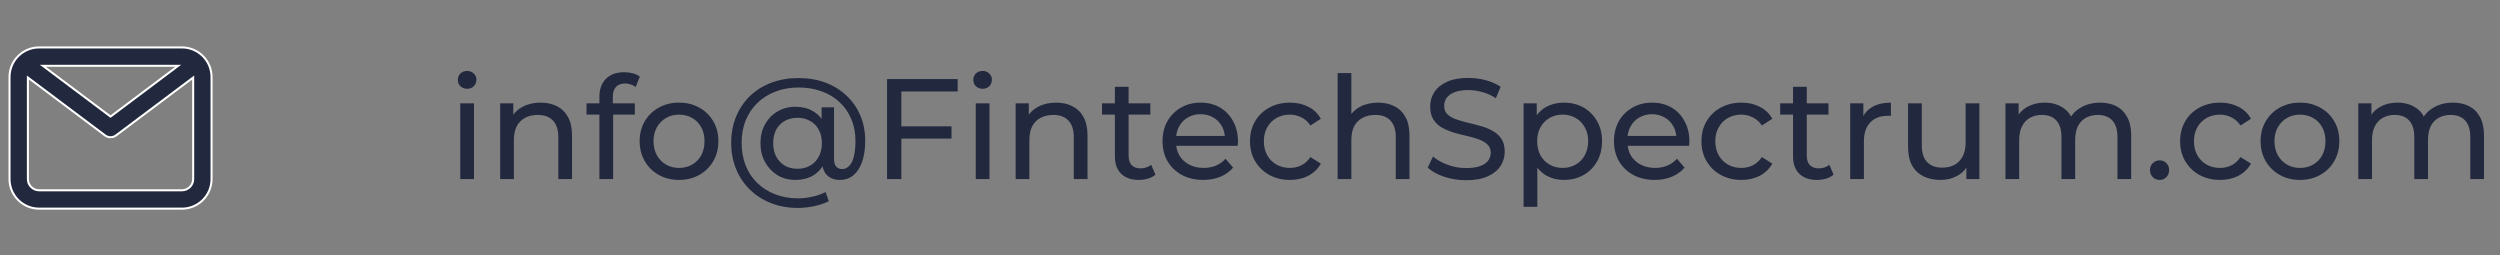
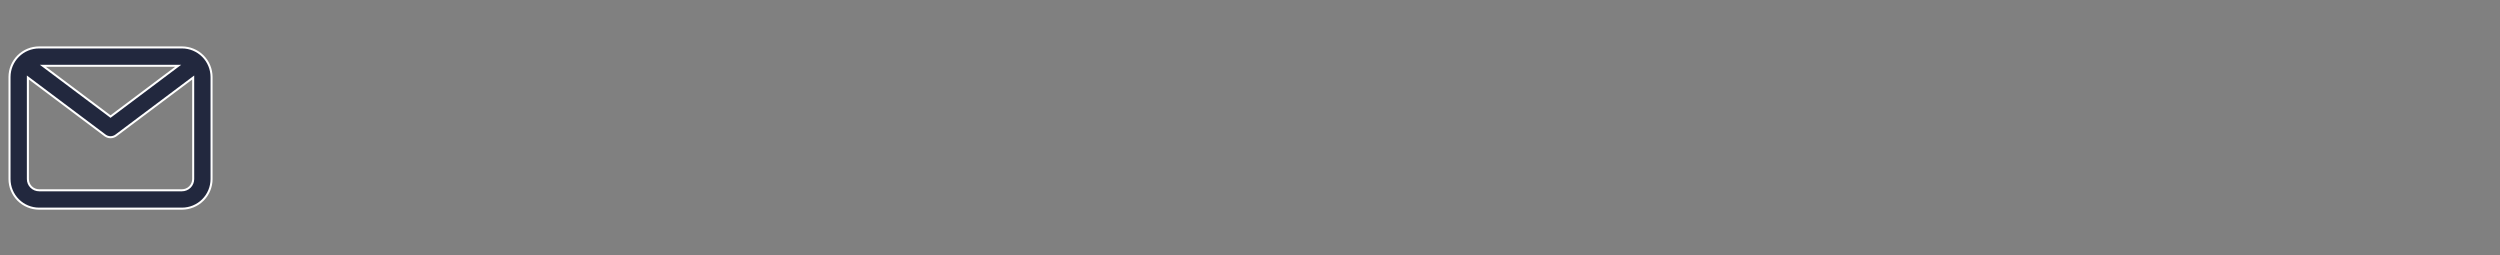
<svg xmlns="http://www.w3.org/2000/svg" width="245" height="25" viewBox="0 0 245 25" fill="none">
  <rect x="0" y="0" width="245" height="25" fill="#808080" stroke="none" />
-   <path d="M17.222 6.628L17.462 6.448H17.162H4.502H4.202L4.442 6.628L10.772 11.378L10.832 11.423L10.892 11.378L17.222 6.628ZM2.892 7.718L2.732 7.598V7.798V17.548C2.732 17.84 2.848 18.12 3.054 18.326C3.26 18.532 3.54 18.648 3.832 18.648H17.832C18.124 18.648 18.404 18.532 18.61 18.326C18.816 18.12 18.932 17.84 18.932 17.548V7.798V7.598L18.772 7.718L11.372 13.268C11.216 13.385 11.027 13.448 10.832 13.448C10.637 13.448 10.448 13.385 10.292 13.268L2.892 7.718ZM3.832 4.648H17.832C18.601 4.648 19.339 4.954 19.883 5.498C20.427 6.042 20.732 6.779 20.732 7.548V17.548C20.732 18.317 20.427 19.055 19.883 19.599C19.339 20.143 18.601 20.448 17.832 20.448H3.832C3.063 20.448 2.325 20.143 1.781 19.599C1.238 19.055 0.932 18.317 0.932 17.548V7.548C0.932 6.779 1.238 6.042 1.781 5.498C2.325 4.954 3.063 4.648 3.832 4.648Z" fill="#0A122E" fill-opacity="0.8" stroke="white" stroke-width="0.2" />
-   <path d="M45.106 17.548V10.128H46.45V17.548H45.106ZM45.778 8.7C45.517 8.7 45.297 8.616 45.12 8.448C44.952 8.28 44.868 8.075 44.868 7.832C44.868 7.58 44.952 7.37 45.12 7.202C45.297 7.034 45.517 6.95 45.778 6.95C46.039 6.95 46.254 7.034 46.422 7.202C46.599 7.361 46.688 7.562 46.688 7.804C46.688 8.056 46.604 8.271 46.436 8.448C46.268 8.616 46.049 8.7 45.778 8.7ZM52.978 10.058C53.585 10.058 54.117 10.175 54.574 10.408C55.041 10.642 55.405 10.996 55.666 11.472C55.928 11.948 56.058 12.55 56.058 13.278V17.548H54.714V13.432C54.714 12.714 54.537 12.172 54.182 11.808C53.837 11.444 53.347 11.262 52.712 11.262C52.236 11.262 51.821 11.356 51.466 11.542C51.111 11.729 50.836 12.004 50.64 12.368C50.453 12.732 50.36 13.185 50.36 13.726V17.548H49.016V10.128H50.304V12.13L50.094 11.598C50.337 11.113 50.71 10.735 51.214 10.464C51.718 10.194 52.306 10.058 52.978 10.058ZM58.742 17.548V9.47C58.742 8.742 58.952 8.164 59.371 7.734C59.801 7.296 60.407 7.076 61.191 7.076C61.481 7.076 61.756 7.114 62.017 7.188C62.288 7.254 62.517 7.361 62.703 7.51L62.297 8.532C62.157 8.42 61.999 8.336 61.822 8.28C61.644 8.215 61.458 8.182 61.261 8.182C60.87 8.182 60.571 8.294 60.365 8.518C60.16 8.733 60.057 9.055 60.057 9.484V10.478L60.086 11.094V17.548H58.742ZM57.481 11.234V10.128H62.214V11.234H57.481ZM66.55 17.632C65.803 17.632 65.14 17.469 64.562 17.142C63.983 16.816 63.526 16.368 63.19 15.798C62.854 15.22 62.686 14.566 62.686 13.838C62.686 13.101 62.854 12.448 63.19 11.878C63.526 11.309 63.983 10.866 64.562 10.548C65.14 10.222 65.803 10.058 66.55 10.058C67.287 10.058 67.945 10.222 68.524 10.548C69.112 10.866 69.569 11.309 69.896 11.878C70.232 12.438 70.4 13.092 70.4 13.838C70.4 14.576 70.232 15.229 69.896 15.798C69.569 16.368 69.112 16.816 68.524 17.142C67.945 17.469 67.287 17.632 66.55 17.632ZM66.55 16.456C67.026 16.456 67.45 16.349 67.824 16.134C68.206 15.92 68.505 15.616 68.72 15.224C68.934 14.823 69.042 14.361 69.042 13.838C69.042 13.306 68.934 12.849 68.72 12.466C68.505 12.074 68.206 11.771 67.824 11.556C67.45 11.342 67.026 11.234 66.55 11.234C66.074 11.234 65.649 11.342 65.276 11.556C64.902 11.771 64.604 12.074 64.38 12.466C64.156 12.849 64.044 13.306 64.044 13.838C64.044 14.361 64.156 14.823 64.38 15.224C64.604 15.616 64.902 15.92 65.276 16.134C65.649 16.349 66.074 16.456 66.55 16.456ZM78.208 20.376C77.238 20.376 76.351 20.218 75.548 19.9C74.746 19.583 74.055 19.14 73.476 18.57C72.898 18.001 72.45 17.329 72.132 16.554C71.815 15.77 71.656 14.916 71.656 13.992C71.656 13.068 71.815 12.219 72.132 11.444C72.45 10.67 72.898 9.998 73.476 9.428C74.064 8.859 74.764 8.42 75.576 8.112C76.388 7.804 77.284 7.65 78.264 7.65C79.226 7.65 80.103 7.8 80.896 8.098C81.69 8.397 82.376 8.822 82.954 9.372C83.542 9.914 83.995 10.562 84.312 11.318C84.63 12.065 84.788 12.891 84.788 13.796C84.788 14.59 84.69 15.271 84.494 15.84C84.298 16.41 84.014 16.853 83.64 17.17C83.276 17.478 82.828 17.632 82.296 17.632C81.774 17.632 81.354 17.474 81.036 17.156C80.728 16.839 80.574 16.386 80.574 15.798V14.846L80.644 13.992L80.518 12.382V10.52H81.736V15.56C81.736 15.934 81.811 16.195 81.96 16.344C82.119 16.494 82.31 16.568 82.534 16.568C82.805 16.568 83.038 16.461 83.234 16.246C83.44 16.032 83.589 15.719 83.682 15.308C83.785 14.888 83.836 14.389 83.836 13.81C83.836 13.026 83.701 12.317 83.43 11.682C83.169 11.038 82.786 10.483 82.282 10.016C81.788 9.55 81.2 9.195 80.518 8.952C79.846 8.7 79.095 8.574 78.264 8.574C77.434 8.574 76.673 8.71 75.982 8.98C75.301 9.242 74.713 9.615 74.218 10.1C73.724 10.576 73.341 11.146 73.07 11.808C72.809 12.471 72.678 13.199 72.678 13.992C72.678 14.795 72.809 15.532 73.07 16.204C73.332 16.867 73.705 17.436 74.19 17.912C74.685 18.398 75.268 18.771 75.94 19.032C76.622 19.303 77.378 19.438 78.208 19.438C78.638 19.438 79.09 19.387 79.566 19.284C80.042 19.191 80.49 19.037 80.91 18.822L81.218 19.718C80.789 19.933 80.304 20.096 79.762 20.208C79.221 20.32 78.703 20.376 78.208 20.376ZM77.956 17.632C77.294 17.632 76.706 17.478 76.192 17.17C75.679 16.853 75.273 16.424 74.974 15.882C74.676 15.341 74.526 14.725 74.526 14.034C74.526 13.334 74.676 12.718 74.974 12.186C75.273 11.645 75.679 11.225 76.192 10.926C76.706 10.618 77.294 10.464 77.956 10.464C78.6 10.464 79.165 10.604 79.65 10.884C80.136 11.155 80.514 11.556 80.784 12.088C81.064 12.62 81.204 13.269 81.204 14.034C81.204 14.8 81.069 15.448 80.798 15.98C80.528 16.512 80.15 16.923 79.664 17.212C79.179 17.492 78.61 17.632 77.956 17.632ZM78.152 16.54C78.61 16.54 79.016 16.442 79.37 16.246C79.734 16.041 80.019 15.752 80.224 15.378C80.439 14.996 80.546 14.548 80.546 14.034C80.546 13.512 80.439 13.064 80.224 12.69C80.019 12.317 79.734 12.032 79.37 11.836C79.016 11.64 78.61 11.542 78.152 11.542C77.686 11.542 77.27 11.645 76.906 11.85C76.552 12.046 76.272 12.331 76.066 12.704C75.87 13.078 75.772 13.521 75.772 14.034C75.772 14.538 75.87 14.977 76.066 15.35C76.272 15.724 76.552 16.018 76.906 16.232C77.27 16.438 77.686 16.54 78.152 16.54ZM88.193 12.382H93.247V13.586H88.193V12.382ZM88.333 17.548H86.933V7.748H93.849V8.966H88.333V17.548ZM95.624 17.548V10.128H96.968V17.548H95.624ZM96.296 8.7C96.034 8.7 95.815 8.616 95.638 8.448C95.47 8.28 95.386 8.075 95.386 7.832C95.386 7.58 95.47 7.37 95.638 7.202C95.815 7.034 96.034 6.95 96.296 6.95C96.557 6.95 96.772 7.034 96.94 7.202C97.117 7.361 97.206 7.562 97.206 7.804C97.206 8.056 97.122 8.271 96.954 8.448C96.786 8.616 96.566 8.7 96.296 8.7ZM103.496 10.058C104.102 10.058 104.634 10.175 105.092 10.408C105.558 10.642 105.922 10.996 106.184 11.472C106.445 11.948 106.576 12.55 106.576 13.278V17.548H105.232V13.432C105.232 12.714 105.054 12.172 104.7 11.808C104.354 11.444 103.864 11.262 103.23 11.262C102.754 11.262 102.338 11.356 101.984 11.542C101.629 11.729 101.354 12.004 101.158 12.368C100.971 12.732 100.878 13.185 100.878 13.726V17.548H99.534V10.128H100.822V12.13L100.612 11.598C100.854 11.113 101.228 10.735 101.732 10.464C102.236 10.194 102.824 10.058 103.496 10.058ZM111.611 17.632C110.864 17.632 110.286 17.432 109.875 17.03C109.464 16.629 109.259 16.055 109.259 15.308V8.504H110.603V15.252C110.603 15.654 110.701 15.962 110.897 16.176C111.102 16.391 111.392 16.498 111.765 16.498C112.185 16.498 112.535 16.382 112.815 16.148L113.235 17.114C113.03 17.292 112.782 17.422 112.493 17.506C112.213 17.59 111.919 17.632 111.611 17.632ZM107.999 11.234V10.128H112.731V11.234H107.999ZM117.918 17.632C117.125 17.632 116.425 17.469 115.818 17.142C115.221 16.816 114.754 16.368 114.418 15.798C114.091 15.229 113.928 14.576 113.928 13.838C113.928 13.101 114.087 12.448 114.404 11.878C114.731 11.309 115.174 10.866 115.734 10.548C116.303 10.222 116.943 10.058 117.652 10.058C118.371 10.058 119.005 10.217 119.556 10.534C120.107 10.852 120.536 11.3 120.844 11.878C121.161 12.448 121.32 13.115 121.32 13.88C121.32 13.936 121.315 14.002 121.306 14.076C121.306 14.151 121.301 14.221 121.292 14.286H114.978V13.32H120.592L120.046 13.656C120.055 13.18 119.957 12.756 119.752 12.382C119.547 12.009 119.262 11.72 118.898 11.514C118.543 11.3 118.128 11.192 117.652 11.192C117.185 11.192 116.77 11.3 116.406 11.514C116.042 11.72 115.757 12.014 115.552 12.396C115.347 12.77 115.244 13.199 115.244 13.684V13.908C115.244 14.403 115.356 14.846 115.58 15.238C115.813 15.621 116.135 15.92 116.546 16.134C116.957 16.349 117.428 16.456 117.96 16.456C118.399 16.456 118.795 16.382 119.15 16.232C119.514 16.083 119.831 15.859 120.102 15.56L120.844 16.428C120.508 16.82 120.088 17.119 119.584 17.324C119.089 17.53 118.534 17.632 117.918 17.632ZM126.42 17.632C125.664 17.632 124.987 17.469 124.39 17.142C123.802 16.816 123.34 16.368 123.004 15.798C122.668 15.229 122.5 14.576 122.5 13.838C122.5 13.101 122.668 12.448 123.004 11.878C123.34 11.309 123.802 10.866 124.39 10.548C124.987 10.222 125.664 10.058 126.42 10.058C127.092 10.058 127.689 10.194 128.212 10.464C128.744 10.726 129.155 11.118 129.444 11.64L128.422 12.298C128.179 11.934 127.881 11.668 127.526 11.5C127.181 11.323 126.807 11.234 126.406 11.234C125.921 11.234 125.487 11.342 125.104 11.556C124.721 11.771 124.418 12.074 124.194 12.466C123.97 12.849 123.858 13.306 123.858 13.838C123.858 14.37 123.97 14.832 124.194 15.224C124.418 15.616 124.721 15.92 125.104 16.134C125.487 16.349 125.921 16.456 126.406 16.456C126.807 16.456 127.181 16.372 127.526 16.204C127.881 16.027 128.179 15.756 128.422 15.392L129.444 16.036C129.155 16.55 128.744 16.946 128.212 17.226C127.689 17.497 127.092 17.632 126.42 17.632ZM135.05 10.058C135.657 10.058 136.189 10.175 136.646 10.408C137.113 10.642 137.477 10.996 137.738 11.472C138 11.948 138.13 12.55 138.13 13.278V17.548H136.786V13.432C136.786 12.714 136.609 12.172 136.254 11.808C135.909 11.444 135.419 11.262 134.784 11.262C134.308 11.262 133.893 11.356 133.538 11.542C133.184 11.729 132.908 12.004 132.712 12.368C132.526 12.732 132.432 13.185 132.432 13.726V17.548H131.088V7.16H132.432V12.13L132.166 11.598C132.409 11.113 132.782 10.735 133.286 10.464C133.79 10.194 134.378 10.058 135.05 10.058ZM143.67 17.66C142.923 17.66 142.209 17.548 141.528 17.324C140.846 17.091 140.31 16.792 139.918 16.428L140.436 15.336C140.809 15.663 141.285 15.934 141.864 16.148C142.442 16.363 143.044 16.47 143.67 16.47C144.239 16.47 144.701 16.405 145.056 16.274C145.41 16.144 145.672 15.966 145.84 15.742C146.008 15.509 146.092 15.248 146.092 14.958C146.092 14.622 145.98 14.352 145.756 14.146C145.541 13.941 145.256 13.778 144.902 13.656C144.556 13.526 144.174 13.414 143.754 13.32C143.334 13.227 142.909 13.12 142.48 12.998C142.06 12.868 141.672 12.704 141.318 12.508C140.972 12.312 140.692 12.051 140.478 11.724C140.263 11.388 140.156 10.959 140.156 10.436C140.156 9.932 140.286 9.47 140.548 9.05C140.818 8.621 141.229 8.28 141.78 8.028C142.34 7.767 143.049 7.636 143.908 7.636C144.477 7.636 145.042 7.711 145.602 7.86C146.162 8.01 146.647 8.224 147.058 8.504L146.596 9.624C146.176 9.344 145.732 9.144 145.266 9.022C144.799 8.892 144.346 8.826 143.908 8.826C143.357 8.826 142.904 8.896 142.55 9.036C142.195 9.176 141.934 9.363 141.766 9.596C141.607 9.83 141.528 10.091 141.528 10.38C141.528 10.726 141.635 11.001 141.85 11.206C142.074 11.412 142.358 11.575 142.704 11.696C143.058 11.818 143.446 11.93 143.866 12.032C144.286 12.126 144.706 12.233 145.126 12.354C145.555 12.476 145.942 12.634 146.288 12.83C146.642 13.026 146.927 13.288 147.142 13.614C147.356 13.941 147.464 14.361 147.464 14.874C147.464 15.369 147.328 15.831 147.058 16.26C146.787 16.68 146.367 17.021 145.798 17.282C145.238 17.534 144.528 17.66 143.67 17.66ZM153.247 17.632C152.631 17.632 152.066 17.492 151.553 17.212C151.049 16.923 150.643 16.498 150.335 15.938C150.036 15.378 149.887 14.678 149.887 13.838C149.887 12.998 150.032 12.298 150.321 11.738C150.62 11.178 151.021 10.758 151.525 10.478C152.038 10.198 152.612 10.058 153.247 10.058C153.975 10.058 154.619 10.217 155.179 10.534C155.739 10.852 156.182 11.295 156.509 11.864C156.836 12.424 156.999 13.082 156.999 13.838C156.999 14.594 156.836 15.257 156.509 15.826C156.182 16.396 155.739 16.839 155.179 17.156C154.619 17.474 153.975 17.632 153.247 17.632ZM149.313 20.264V10.128H150.601V12.13L150.517 13.852L150.657 15.574V20.264H149.313ZM153.135 16.456C153.611 16.456 154.036 16.349 154.409 16.134C154.792 15.92 155.09 15.616 155.305 15.224C155.529 14.823 155.641 14.361 155.641 13.838C155.641 13.306 155.529 12.849 155.305 12.466C155.09 12.074 154.792 11.771 154.409 11.556C154.036 11.342 153.611 11.234 153.135 11.234C152.668 11.234 152.244 11.342 151.861 11.556C151.488 11.771 151.189 12.074 150.965 12.466C150.75 12.849 150.643 13.306 150.643 13.838C150.643 14.361 150.75 14.823 150.965 15.224C151.189 15.616 151.488 15.92 151.861 16.134C152.244 16.349 152.668 16.456 153.135 16.456ZM162.16 17.632C161.367 17.632 160.667 17.469 160.06 17.142C159.463 16.816 158.996 16.368 158.66 15.798C158.333 15.229 158.17 14.576 158.17 13.838C158.17 13.101 158.329 12.448 158.646 11.878C158.973 11.309 159.416 10.866 159.976 10.548C160.545 10.222 161.185 10.058 161.894 10.058C162.613 10.058 163.247 10.217 163.798 10.534C164.349 10.852 164.778 11.3 165.086 11.878C165.403 12.448 165.562 13.115 165.562 13.88C165.562 13.936 165.557 14.002 165.548 14.076C165.548 14.151 165.543 14.221 165.534 14.286H159.22V13.32H164.834L164.288 13.656C164.297 13.18 164.199 12.756 163.994 12.382C163.789 12.009 163.504 11.72 163.14 11.514C162.785 11.3 162.37 11.192 161.894 11.192C161.427 11.192 161.012 11.3 160.648 11.514C160.284 11.72 159.999 12.014 159.794 12.396C159.589 12.77 159.486 13.199 159.486 13.684V13.908C159.486 14.403 159.598 14.846 159.822 15.238C160.055 15.621 160.377 15.92 160.788 16.134C161.199 16.349 161.67 16.456 162.202 16.456C162.641 16.456 163.037 16.382 163.392 16.232C163.756 16.083 164.073 15.859 164.344 15.56L165.086 16.428C164.75 16.82 164.33 17.119 163.826 17.324C163.331 17.53 162.776 17.632 162.16 17.632ZM170.662 17.632C169.906 17.632 169.23 17.469 168.632 17.142C168.044 16.816 167.582 16.368 167.246 15.798C166.91 15.229 166.742 14.576 166.742 13.838C166.742 13.101 166.91 12.448 167.246 11.878C167.582 11.309 168.044 10.866 168.632 10.548C169.23 10.222 169.906 10.058 170.662 10.058C171.334 10.058 171.932 10.194 172.454 10.464C172.986 10.726 173.397 11.118 173.686 11.64L172.664 12.298C172.422 11.934 172.123 11.668 171.768 11.5C171.423 11.323 171.05 11.234 170.648 11.234C170.163 11.234 169.729 11.342 169.346 11.556C168.964 11.771 168.66 12.074 168.436 12.466C168.212 12.849 168.1 13.306 168.1 13.838C168.1 14.37 168.212 14.832 168.436 15.224C168.66 15.616 168.964 15.92 169.346 16.134C169.729 16.349 170.163 16.456 170.648 16.456C171.05 16.456 171.423 16.372 171.768 16.204C172.123 16.027 172.422 15.756 172.664 15.392L173.686 16.036C173.397 16.55 172.986 16.946 172.454 17.226C171.932 17.497 171.334 17.632 170.662 17.632ZM178.07 17.632C177.323 17.632 176.745 17.432 176.334 17.03C175.923 16.629 175.718 16.055 175.718 15.308V8.504H177.062V15.252C177.062 15.654 177.16 15.962 177.356 16.176C177.561 16.391 177.851 16.498 178.224 16.498C178.644 16.498 178.994 16.382 179.274 16.148L179.694 17.114C179.489 17.292 179.241 17.422 178.952 17.506C178.672 17.59 178.378 17.632 178.07 17.632ZM174.458 11.234V10.128H179.19V11.234H174.458ZM181.319 17.548V10.128H182.607V12.144L182.481 11.64C182.686 11.127 183.032 10.735 183.517 10.464C184.002 10.194 184.6 10.058 185.309 10.058V11.36C185.253 11.351 185.197 11.346 185.141 11.346C185.094 11.346 185.048 11.346 185.001 11.346C184.282 11.346 183.713 11.561 183.293 11.99C182.873 12.42 182.663 13.04 182.663 13.852V17.548H181.319ZM190.183 17.632C189.548 17.632 188.988 17.516 188.503 17.282C188.027 17.049 187.654 16.694 187.383 16.218C187.122 15.733 186.991 15.126 186.991 14.398V10.128H188.335V14.244C188.335 14.972 188.508 15.518 188.853 15.882C189.208 16.246 189.702 16.428 190.337 16.428C190.804 16.428 191.21 16.335 191.555 16.148C191.9 15.952 192.166 15.672 192.353 15.308C192.54 14.935 192.633 14.487 192.633 13.964V10.128H193.977V17.548H192.703V15.546L192.913 16.078C192.67 16.573 192.306 16.956 191.821 17.226C191.336 17.497 190.79 17.632 190.183 17.632ZM205.818 10.058C206.415 10.058 206.942 10.175 207.4 10.408C207.857 10.642 208.212 10.996 208.464 11.472C208.725 11.948 208.856 12.55 208.856 13.278V17.548H207.512V13.432C207.512 12.714 207.344 12.172 207.008 11.808C206.672 11.444 206.2 11.262 205.594 11.262C205.146 11.262 204.754 11.356 204.418 11.542C204.082 11.729 203.82 12.004 203.634 12.368C203.456 12.732 203.368 13.185 203.368 13.726V17.548H202.024V13.432C202.024 12.714 201.856 12.172 201.52 11.808C201.193 11.444 200.722 11.262 200.106 11.262C199.667 11.262 199.28 11.356 198.944 11.542C198.608 11.729 198.346 12.004 198.16 12.368C197.973 12.732 197.88 13.185 197.88 13.726V17.548H196.536V10.128H197.824V12.102L197.614 11.598C197.847 11.113 198.206 10.735 198.692 10.464C199.177 10.194 199.742 10.058 200.386 10.058C201.095 10.058 201.706 10.236 202.22 10.59C202.733 10.936 203.069 11.463 203.228 12.172L202.682 11.948C202.906 11.379 203.298 10.922 203.858 10.576C204.418 10.231 205.071 10.058 205.818 10.058ZM211.651 17.632C211.389 17.632 211.165 17.544 210.979 17.366C210.792 17.18 210.699 16.946 210.699 16.666C210.699 16.386 210.792 16.158 210.979 15.98C211.165 15.803 211.389 15.714 211.651 15.714C211.903 15.714 212.117 15.803 212.295 15.98C212.481 16.158 212.575 16.386 212.575 16.666C212.575 16.946 212.481 17.18 212.295 17.366C212.117 17.544 211.903 17.632 211.651 17.632ZM217.571 17.632C216.815 17.632 216.138 17.469 215.541 17.142C214.953 16.816 214.491 16.368 214.155 15.798C213.819 15.229 213.651 14.576 213.651 13.838C213.651 13.101 213.819 12.448 214.155 11.878C214.491 11.309 214.953 10.866 215.541 10.548C216.138 10.222 216.815 10.058 217.571 10.058C218.243 10.058 218.84 10.194 219.363 10.464C219.895 10.726 220.305 11.118 220.595 11.64L219.573 12.298C219.33 11.934 219.031 11.668 218.677 11.5C218.331 11.323 217.958 11.234 217.557 11.234C217.071 11.234 216.637 11.342 216.255 11.556C215.872 11.771 215.569 12.074 215.345 12.466C215.121 12.849 215.009 13.306 215.009 13.838C215.009 14.37 215.121 14.832 215.345 15.224C215.569 15.616 215.872 15.92 216.255 16.134C216.637 16.349 217.071 16.456 217.557 16.456C217.958 16.456 218.331 16.372 218.677 16.204C219.031 16.027 219.33 15.756 219.573 15.392L220.595 16.036C220.305 16.55 219.895 16.946 219.363 17.226C218.84 17.497 218.243 17.632 217.571 17.632ZM225.403 17.632C224.657 17.632 223.994 17.469 223.415 17.142C222.837 16.816 222.379 16.368 222.043 15.798C221.707 15.22 221.539 14.566 221.539 13.838C221.539 13.101 221.707 12.448 222.043 11.878C222.379 11.309 222.837 10.866 223.415 10.548C223.994 10.222 224.657 10.058 225.403 10.058C226.141 10.058 226.799 10.222 227.377 10.548C227.965 10.866 228.423 11.309 228.749 11.878C229.085 12.438 229.253 13.092 229.253 13.838C229.253 14.576 229.085 15.229 228.749 15.798C228.423 16.368 227.965 16.816 227.377 17.142C226.799 17.469 226.141 17.632 225.403 17.632ZM225.403 16.456C225.879 16.456 226.304 16.349 226.677 16.134C227.06 15.92 227.359 15.616 227.573 15.224C227.788 14.823 227.895 14.361 227.895 13.838C227.895 13.306 227.788 12.849 227.573 12.466C227.359 12.074 227.06 11.771 226.677 11.556C226.304 11.342 225.879 11.234 225.403 11.234C224.927 11.234 224.503 11.342 224.129 11.556C223.756 11.771 223.457 12.074 223.233 12.466C223.009 12.849 222.897 13.306 222.897 13.838C222.897 14.361 223.009 14.823 223.233 15.224C223.457 15.616 223.756 15.92 224.129 16.134C224.503 16.349 224.927 16.456 225.403 16.456ZM240.394 10.058C240.991 10.058 241.519 10.175 241.976 10.408C242.433 10.642 242.788 10.996 243.04 11.472C243.301 11.948 243.432 12.55 243.432 13.278V17.548H242.088V13.432C242.088 12.714 241.92 12.172 241.584 11.808C241.248 11.444 240.777 11.262 240.17 11.262C239.722 11.262 239.33 11.356 238.994 11.542C238.658 11.729 238.397 12.004 238.21 12.368C238.033 12.732 237.944 13.185 237.944 13.726V17.548H236.6V13.432C236.6 12.714 236.432 12.172 236.096 11.808C235.769 11.444 235.298 11.262 234.682 11.262C234.243 11.262 233.856 11.356 233.52 11.542C233.184 11.729 232.923 12.004 232.736 12.368C232.549 12.732 232.456 13.185 232.456 13.726V17.548H231.112V10.128H232.4V12.102L232.19 11.598C232.423 11.113 232.783 10.735 233.268 10.464C233.753 10.194 234.318 10.058 234.962 10.058C235.671 10.058 236.283 10.236 236.796 10.59C237.309 10.936 237.645 11.463 237.804 12.172L237.258 11.948C237.482 11.379 237.874 10.922 238.434 10.576C238.994 10.231 239.647 10.058 240.394 10.058Z" fill="#0A122E" fill-opacity="0.8" />
+   <path d="M17.222 6.628L17.462 6.448H17.162H4.502H4.202L4.442 6.628L10.772 11.378L10.832 11.423L10.892 11.378L17.222 6.628ZM2.892 7.718L2.732 7.598V7.798V17.548C2.732 17.84 2.848 18.12 3.054 18.326C3.26 18.532 3.54 18.648 3.832 18.648H17.832C18.124 18.648 18.404 18.532 18.61 18.326C18.816 18.12 18.932 17.84 18.932 17.548V7.798V7.598L18.772 7.718L11.372 13.268C11.216 13.385 11.027 13.448 10.832 13.448C10.637 13.448 10.448 13.385 10.292 13.268L2.892 7.718M3.832 4.648H17.832C18.601 4.648 19.339 4.954 19.883 5.498C20.427 6.042 20.732 6.779 20.732 7.548V17.548C20.732 18.317 20.427 19.055 19.883 19.599C19.339 20.143 18.601 20.448 17.832 20.448H3.832C3.063 20.448 2.325 20.143 1.781 19.599C1.238 19.055 0.932 18.317 0.932 17.548V7.548C0.932 6.779 1.238 6.042 1.781 5.498C2.325 4.954 3.063 4.648 3.832 4.648Z" fill="#0A122E" fill-opacity="0.8" stroke="white" stroke-width="0.2" />
</svg>